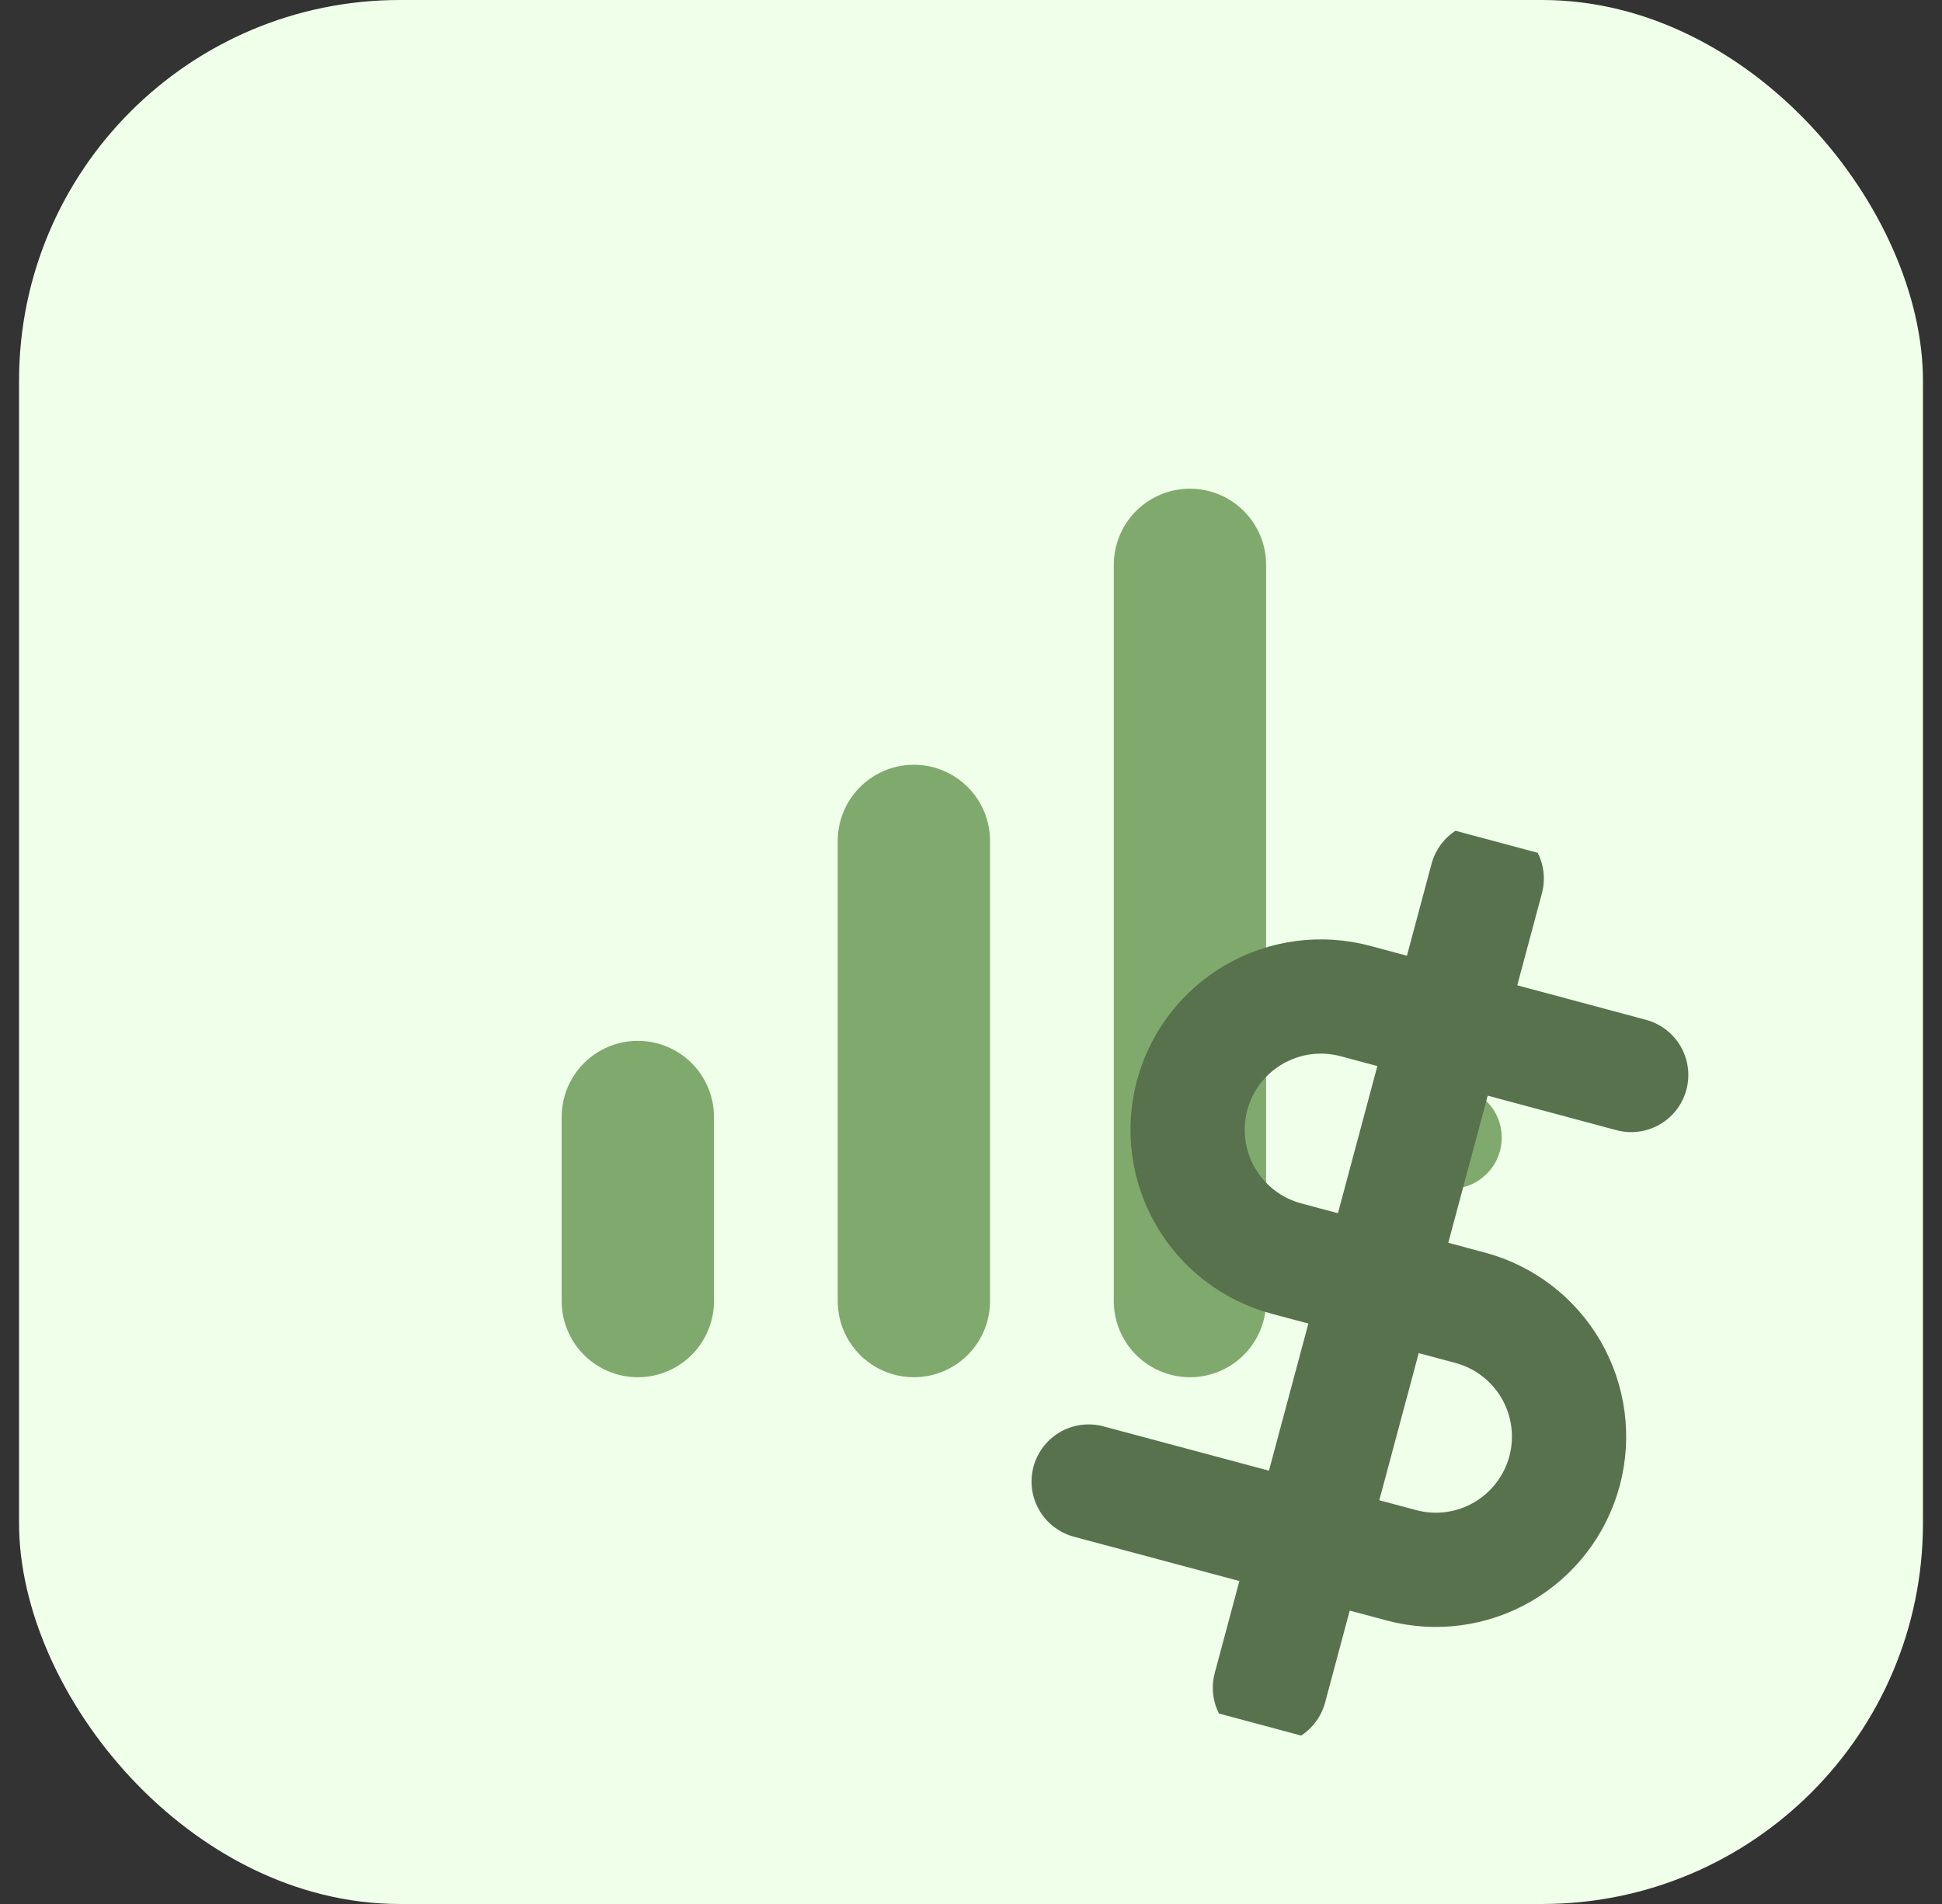
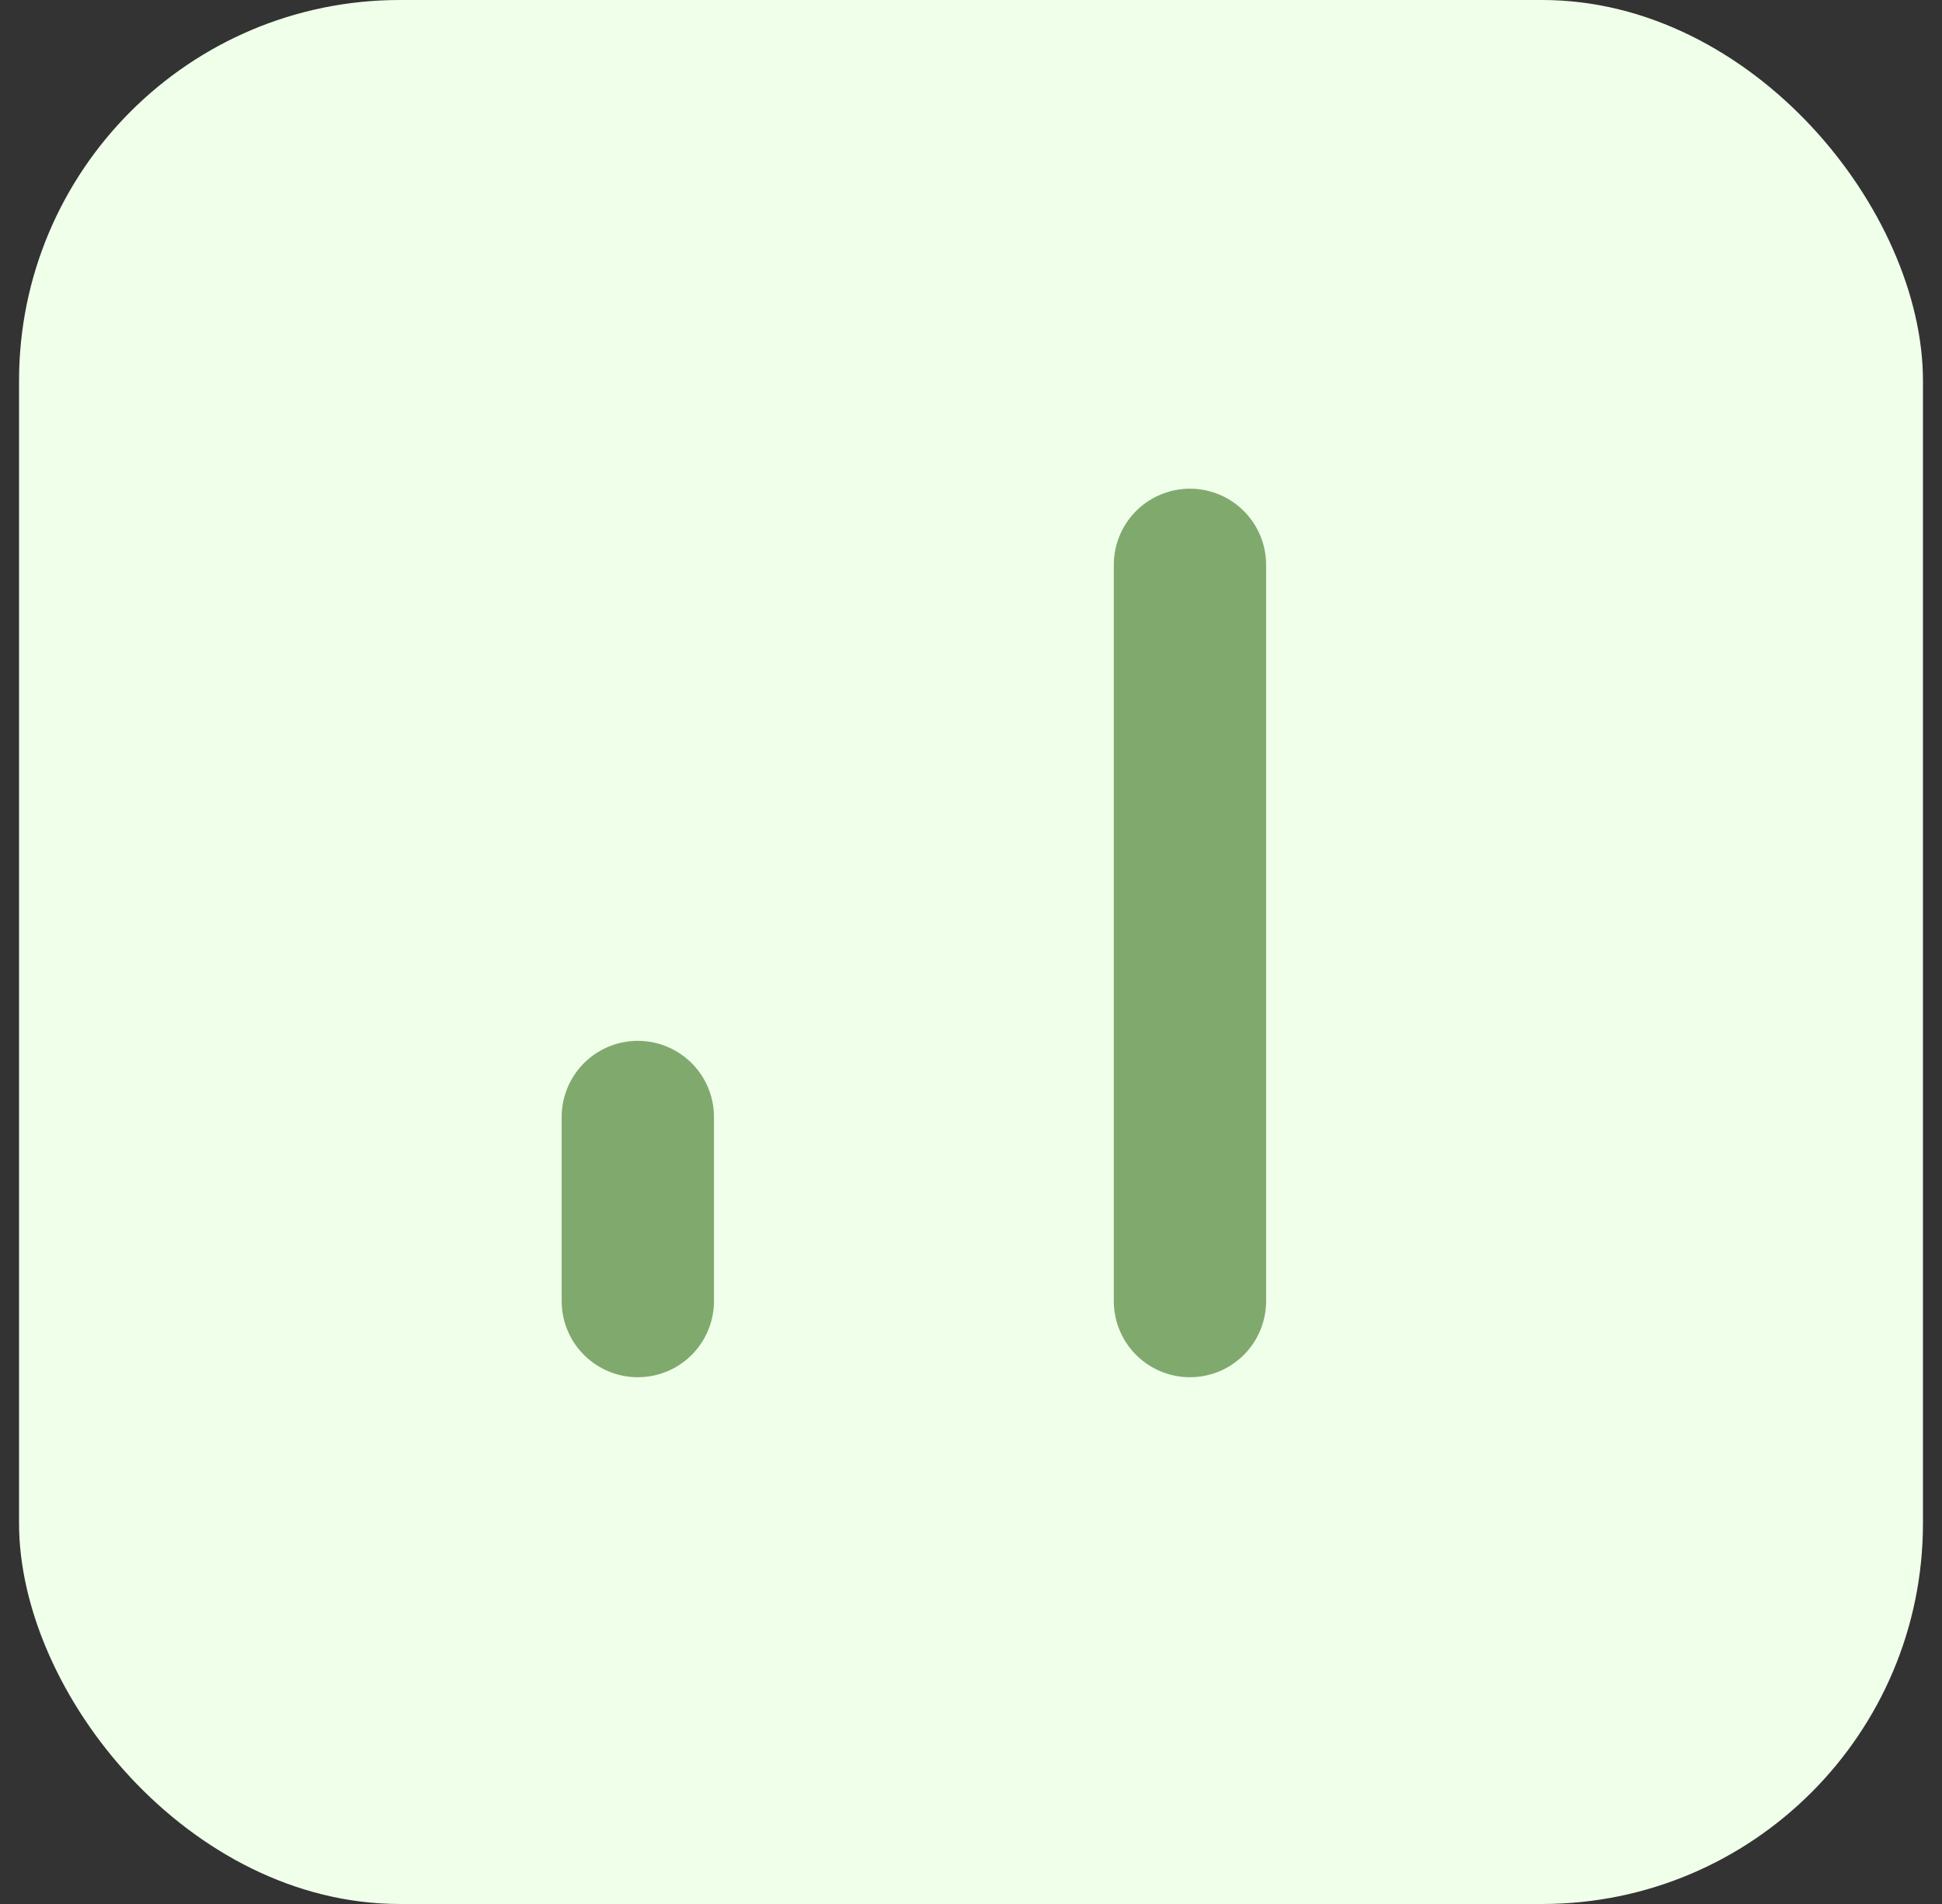
<svg xmlns="http://www.w3.org/2000/svg" width="51" height="50" viewBox="0 0 51 50" fill="none">
  <rect x="0" y="0" width="51" height="50" fill="#333333" stroke="none" />
  <rect x="0.5" width="50" height="50" rx="10" fill="#F0FFEA" />
-   <path d="M24 34.167V22.083" stroke="#80AA6D" stroke-width="4" stroke-linecap="round" stroke-linejoin="round" />
  <path d="M31.25 34.167V14.833" stroke="#80AA6D" stroke-width="4" stroke-linecap="round" stroke-linejoin="round" />
  <path d="M16.75 34.167V29.333" stroke="#80AA6D" stroke-width="4" stroke-linecap="round" stroke-linejoin="round" />
  <g clip-path="url(#clip0_497_2834)">
-     <path d="M38.094 31.219C38.836 31.219 39.438 30.617 39.438 29.875C39.438 29.133 38.836 28.531 38.094 28.531C37.352 28.531 36.75 29.133 36.75 29.875C36.75 30.617 37.352 31.219 38.094 31.219Z" fill="#80AA6D" />
    <g clip-path="url(#clip1_497_2834)">
      <path d="M39.044 23.072L33.35 44.322" stroke="#58724D" stroke-width="3" stroke-linecap="round" stroke-linejoin="round" />
      <path d="M42.838 28.23L35.594 26.288C34.697 26.048 33.742 26.174 32.938 26.638C32.134 27.102 31.547 27.867 31.307 28.763C31.067 29.66 31.193 30.615 31.657 31.419C32.121 32.223 32.886 32.81 33.782 33.05L38.612 34.344C39.508 34.584 40.273 35.171 40.737 35.975C41.201 36.779 41.327 37.734 41.087 38.631C40.846 39.527 40.26 40.292 39.456 40.756C38.652 41.22 37.697 41.346 36.8 41.105L28.59 38.906" stroke="#58724D" stroke-width="3" stroke-linecap="round" stroke-linejoin="round" />
    </g>
  </g>
  <defs>
    <clipPath id="clip0_497_2834">
      <rect width="43" height="43" fill="white" transform="translate(4.5 3)" />
    </clipPath>
    <clipPath id="clip1_497_2834">
-       <rect width="24" height="24" fill="white" transform="translate(27.712 19) rotate(15)" />
-     </clipPath>
+       </clipPath>
  </defs>
</svg>